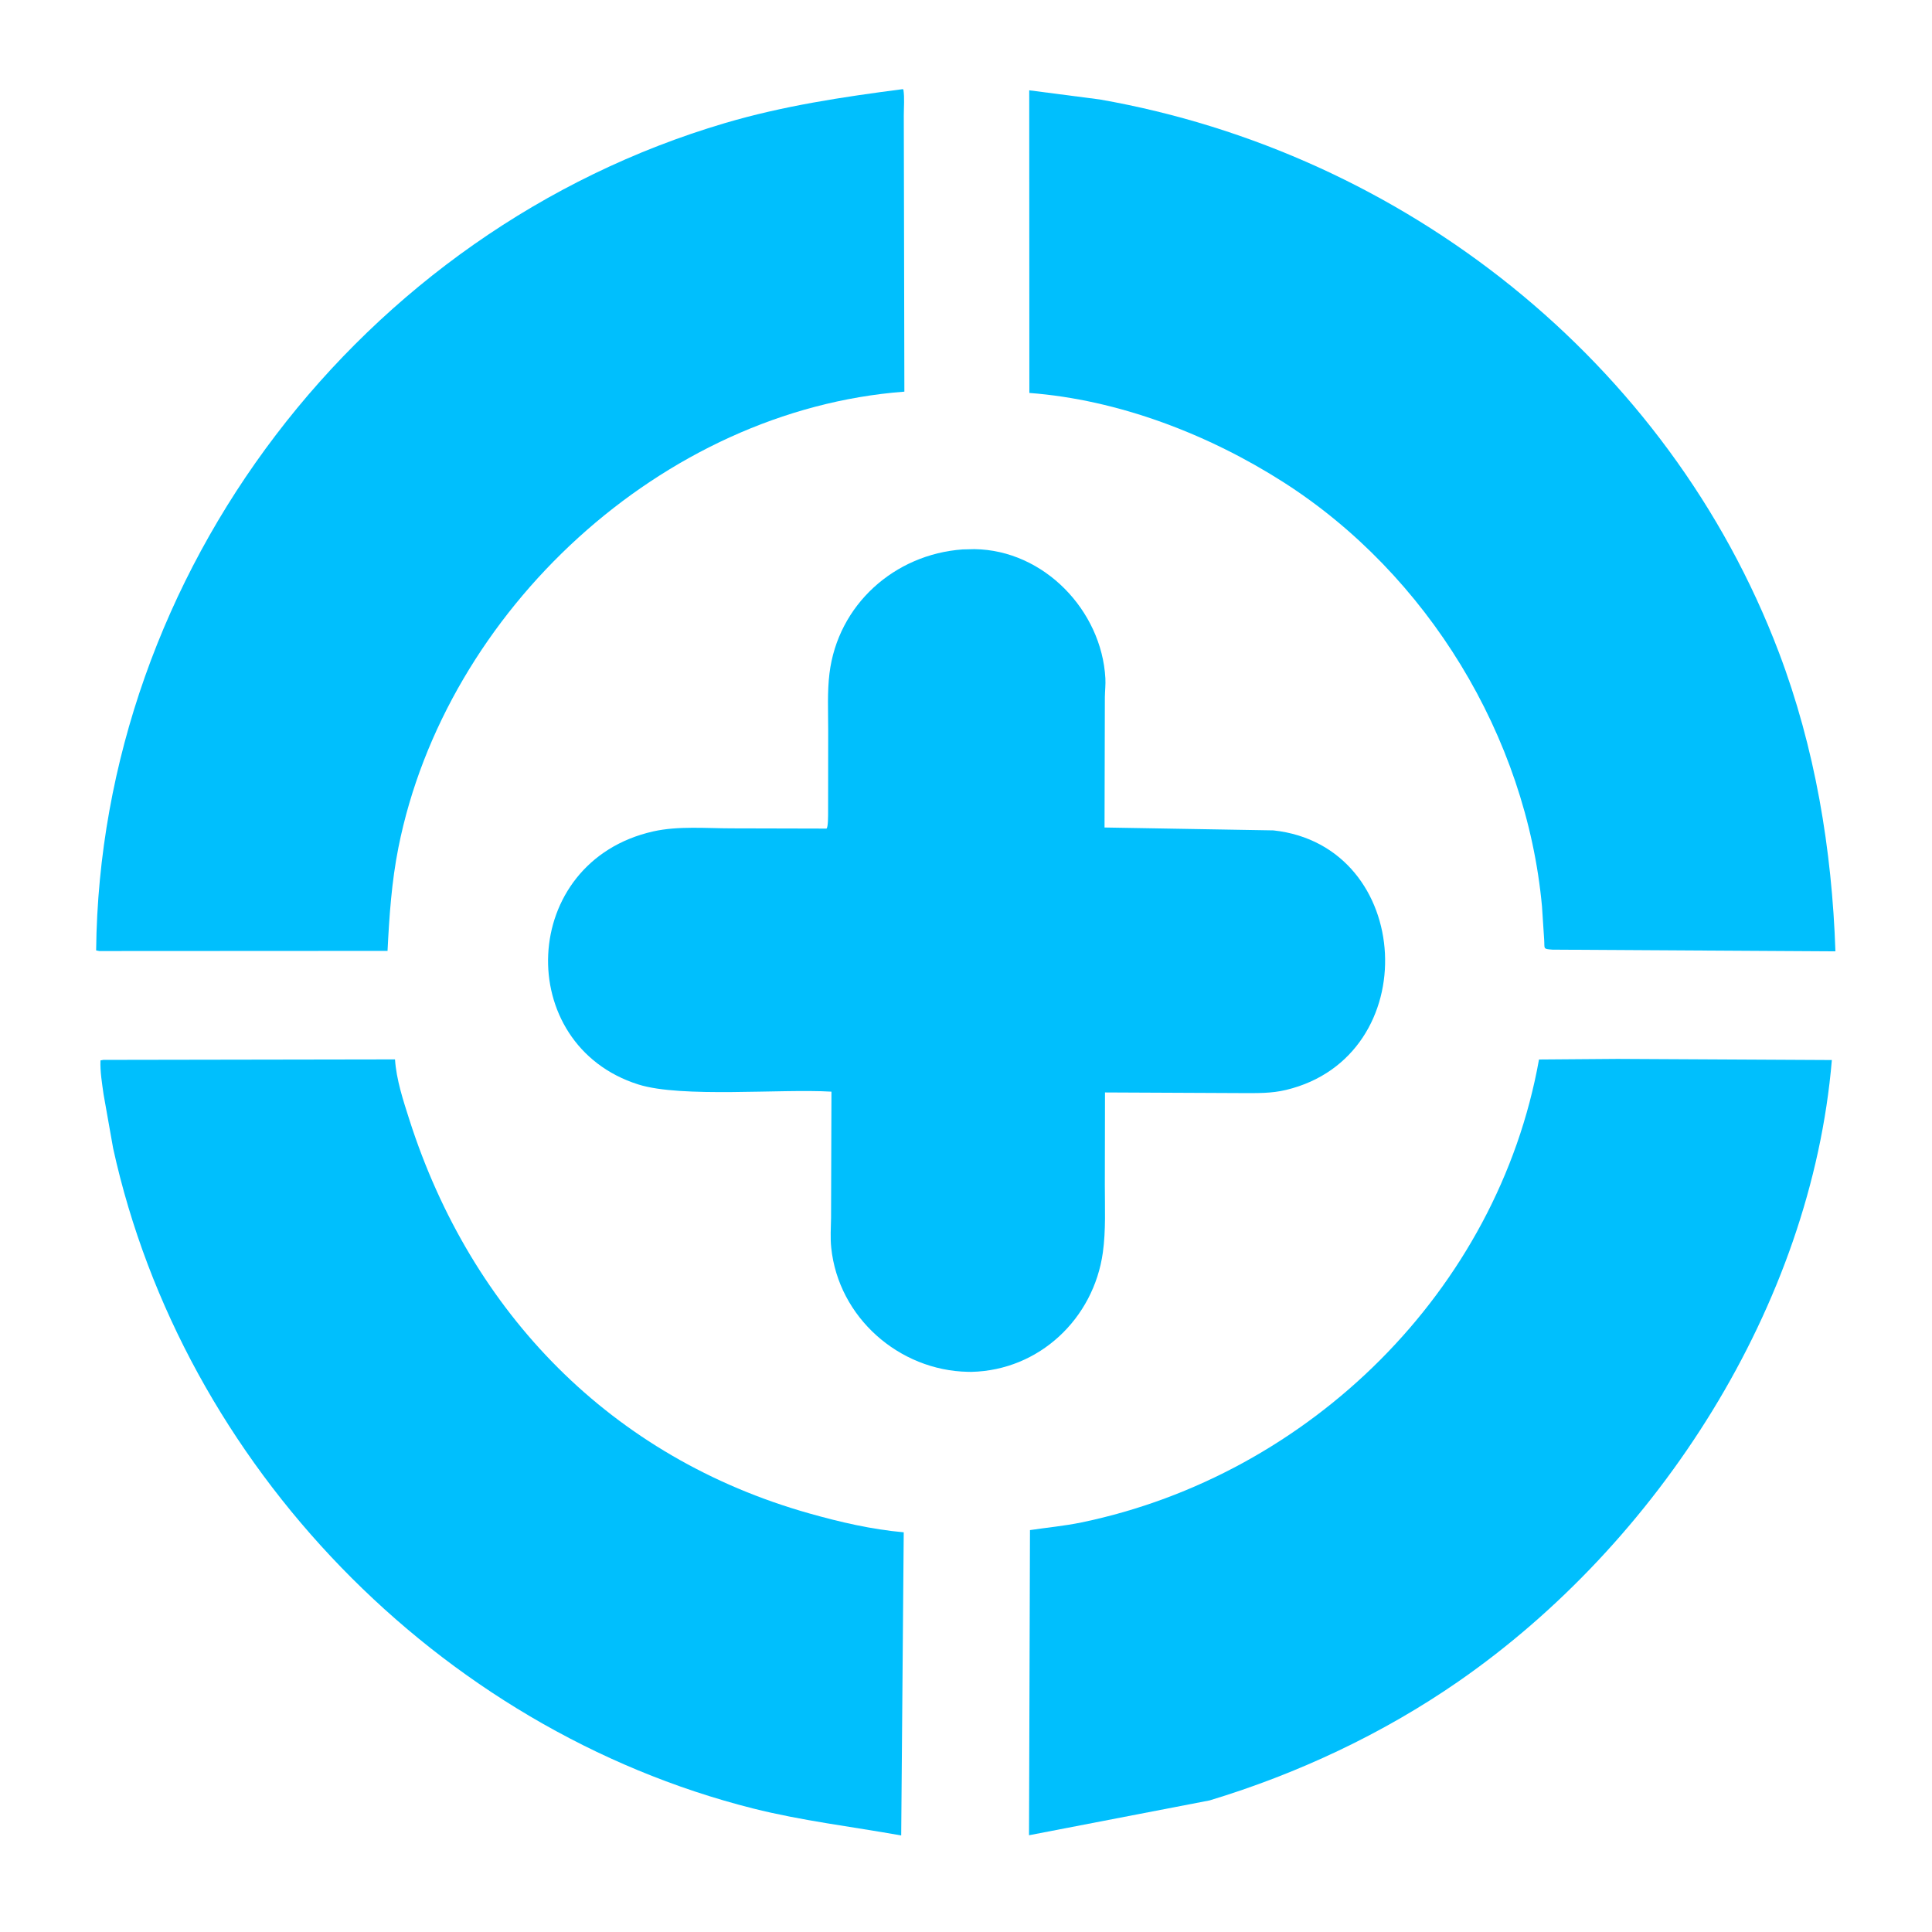
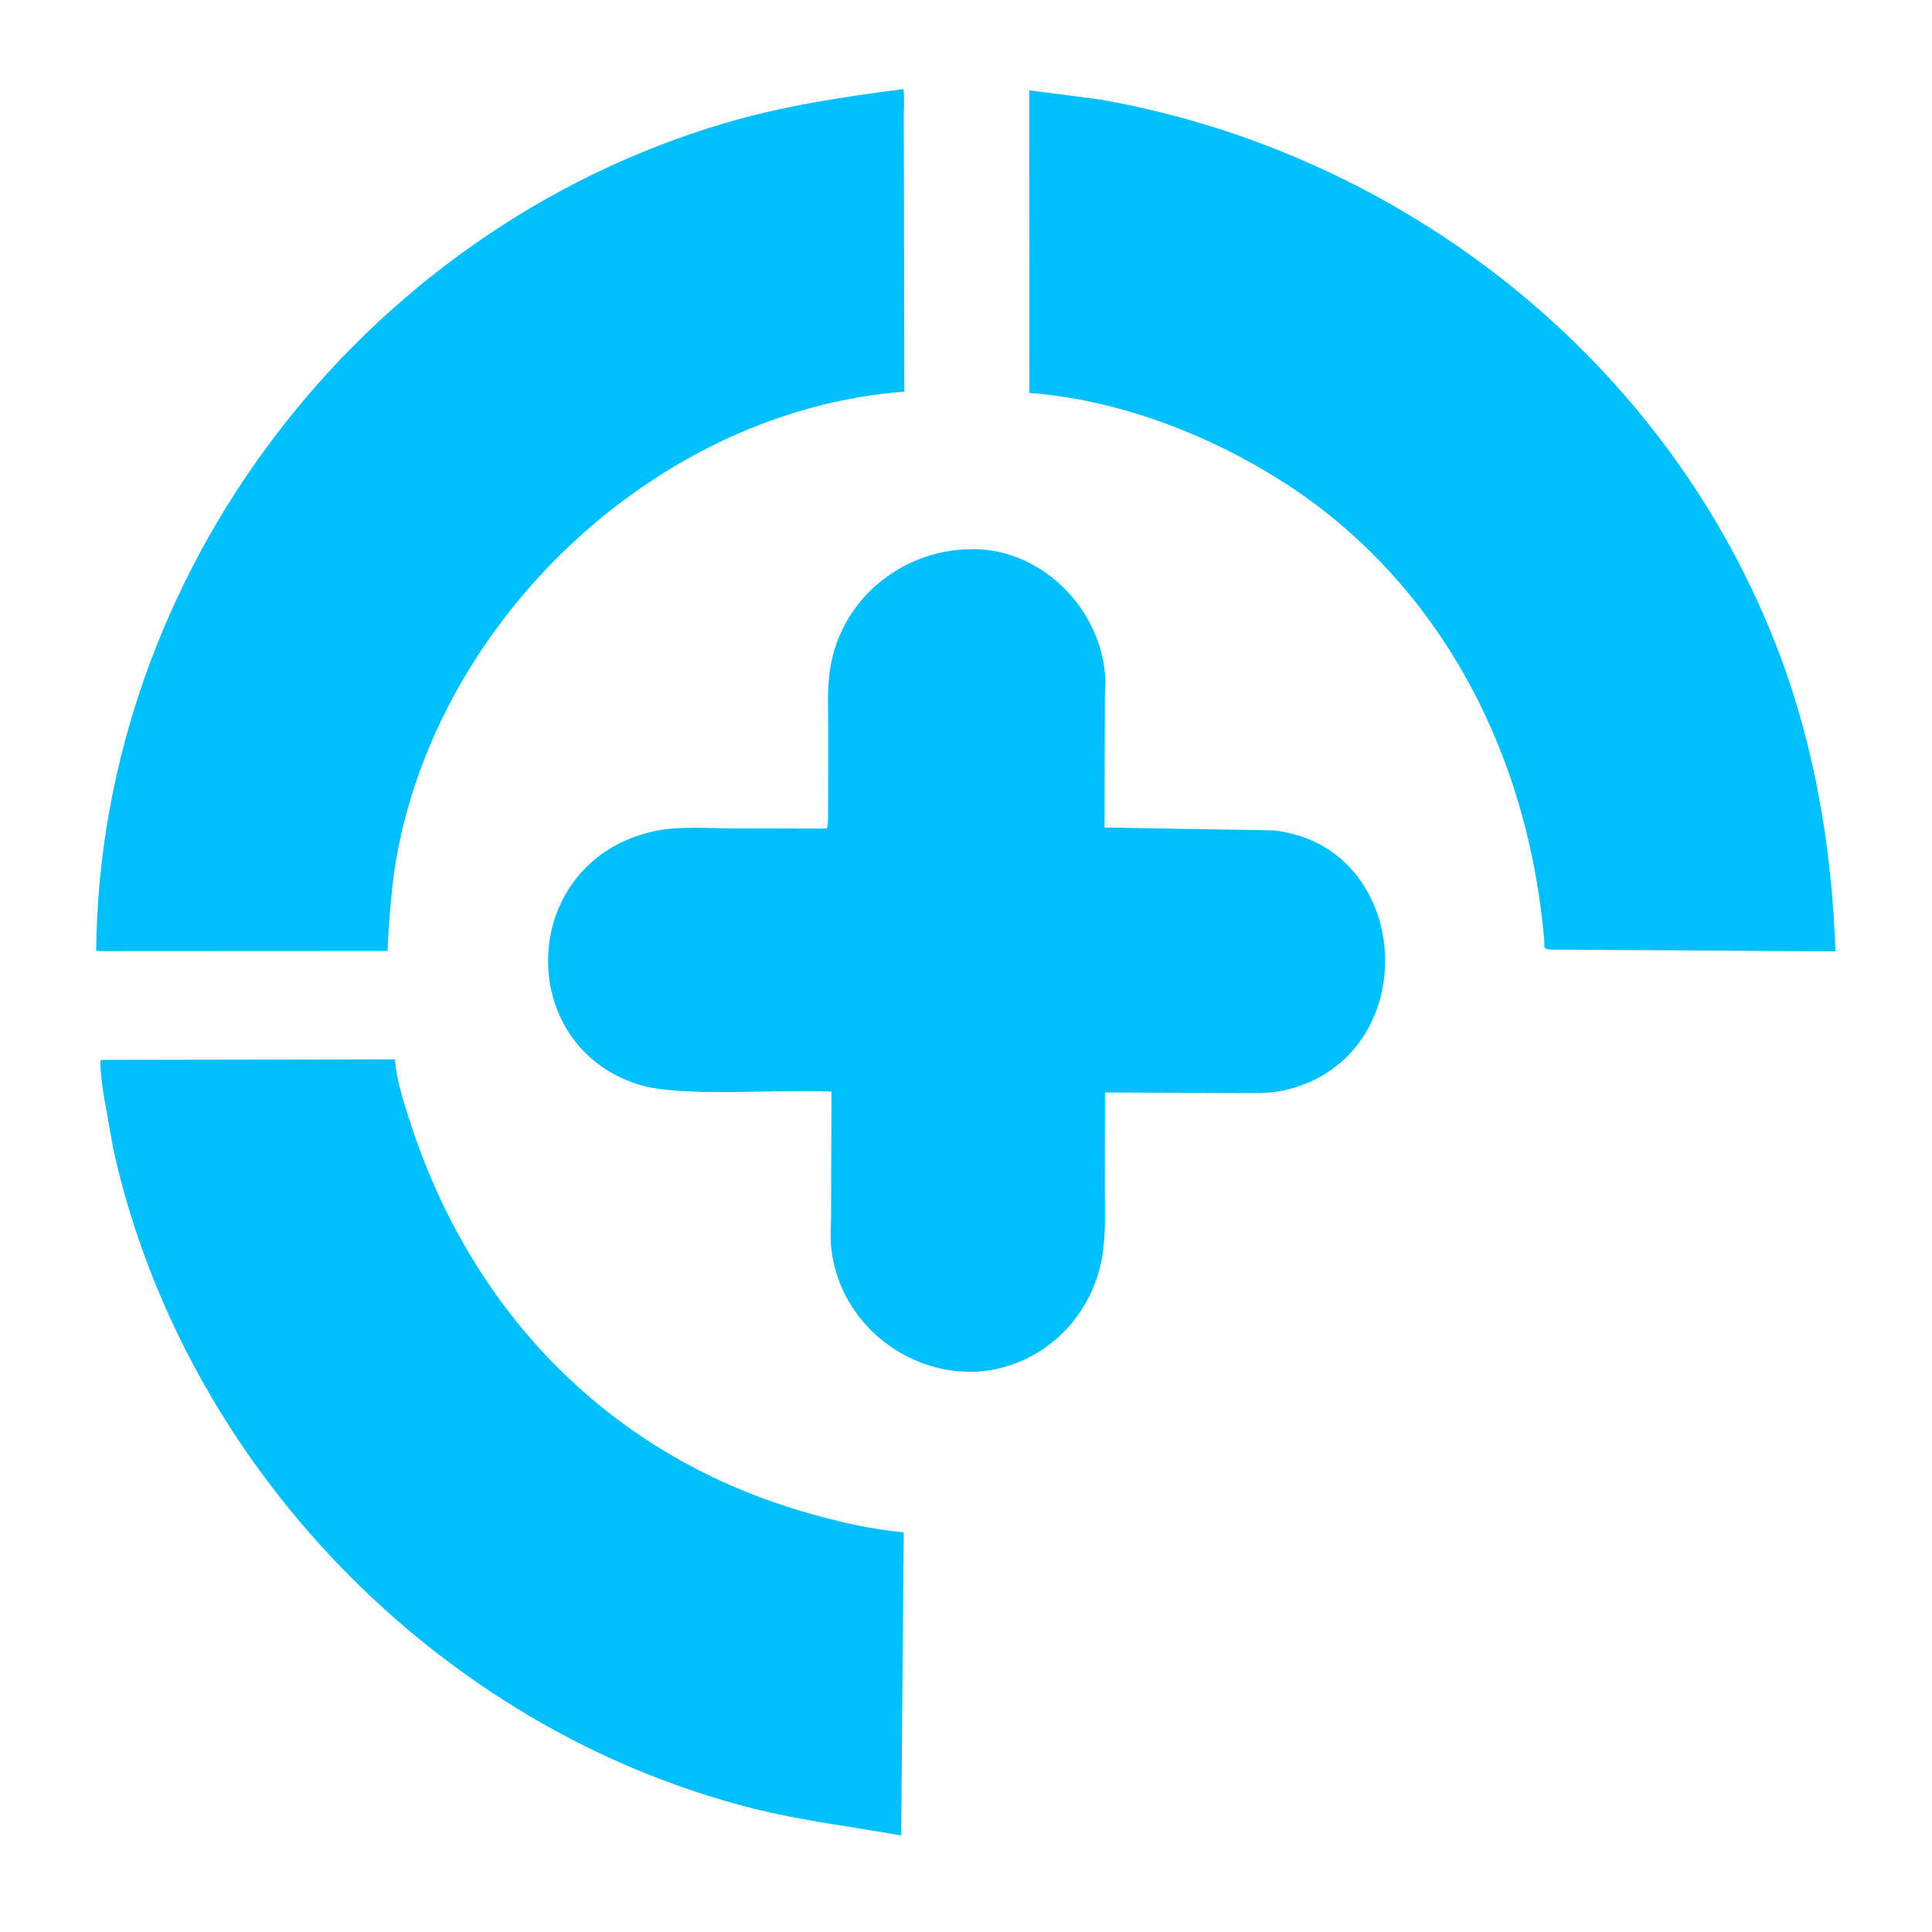
<svg xmlns="http://www.w3.org/2000/svg" style="display: block;" viewBox="0 0 512 512">
  <path transform="translate(0,0)" fill="rgb(0,191,253)" d="M 26.302 252.037 L 25.477 251.875 C 26.533 151.562 95.843 61.062 192.103 32.625 C 207.548 28.062 223.308 25.692 239.236 23.625 L 239.409 23.746 C 239.748 25.923 239.515 28.408 239.515 30.619 L 239.668 103.791 C 175.485 108.648 118.078 161.892 105.584 224.6 C 103.777 233.671 103.161 242.784 102.701 251.997 L 26.302 252.037 z" />
-   <path transform="translate(0,0)" fill="rgb(0,191,253)" d="M 486.405 252.114 L 411.42 251.667 C 408.805 251.467 409.392 251.483 409.221 249.016 L 408.644 240.224 C 404.504 195.127 378.239 152.167 340.187 127.827 C 320.278 115.093 296.359 105.909 272.791 104.135 L 272.757 23.932 L 291.463 26.361 C 372.04 40.495 442.137 95.705 471.41 172.859 C 481.008 198.157 485.496 225.138 486.405 252.114 z" />
+   <path transform="translate(0,0)" fill="rgb(0,191,253)" d="M 486.405 252.114 L 411.42 251.667 C 408.805 251.467 409.392 251.483 409.221 249.016 C 404.504 195.127 378.239 152.167 340.187 127.827 C 320.278 115.093 296.359 105.909 272.791 104.135 L 272.757 23.932 L 291.463 26.361 C 372.04 40.495 442.137 95.705 471.41 172.859 C 481.008 198.157 485.496 225.138 486.405 252.114 z" />
  <path transform="translate(0,0)" fill="rgb(0,191,253)" d="M 257.44 363.558 L 256.533 363.548 C 238.233 363.205 222.197 349.107 220.286 330.666 C 220.008 327.982 220.199 325.433 220.239 322.75 L 220.344 289.301 C 206.921 288.5 180.636 291.012 169.172 287.396 C 135.918 276.906 137.398 228.363 173.125 220.328 C 179.731 218.843 187.184 219.524 193.951 219.523 L 219.02 219.585 C 219.49 219.335 219.446 216.024 219.456 215.313 L 219.478 193.413 C 219.478 188.475 219.217 183.357 219.819 178.454 C 222.053 160.267 237.043 146.895 255.102 145.604 L 258.25 145.53 C 276.648 145.776 291.946 161.776 292.935 179.743 C 293.027 181.413 292.826 183.08 292.8 184.75 L 292.713 219.296 L 337.477 220.06 C 374.869 224.143 377.772 280.009 340.792 288.849 C 336.919 289.774 333.312 289.681 329.365 289.682 L 292.835 289.51 L 292.792 314.022 C 292.788 319.944 293.085 326.031 292.27 331.906 C 289.833 349.458 275.411 363.152 257.44 363.558 z" />
-   <path transform="translate(0,0)" fill="rgb(0,191,253)" d="M 320.565 477.126 L 272.699 486.36 L 272.955 405.493 C 277.52 404.804 282.065 404.399 286.603 403.459 C 346.964 390.958 396.884 342.054 407.852 280.779 L 428.641 280.62 L 485.46 280.921 C 479.98 345.936 439.489 408.874 386.5 445.602 C 366.481 459.478 343.849 470.082 320.565 477.126 z" />
  <path transform="translate(0,0)" fill="rgb(0,191,253)" d="M 238.828 486.417 C 225.698 484.065 212.475 482.522 199.511 479.249 C 116.192 458.215 48.427 388.248 29.983 304.317 L 27.445 290 C 27.036 287.058 26.513 283.991 26.625 281.02 L 27.405 280.88 L 104.682 280.752 C 105.021 286.078 106.871 291.68 108.493 296.75 C 124.885 347.961 162.012 386.271 214.499 401.079 C 222.706 403.395 230.993 405.317 239.498 406.077 L 238.828 486.417 z" />
</svg>